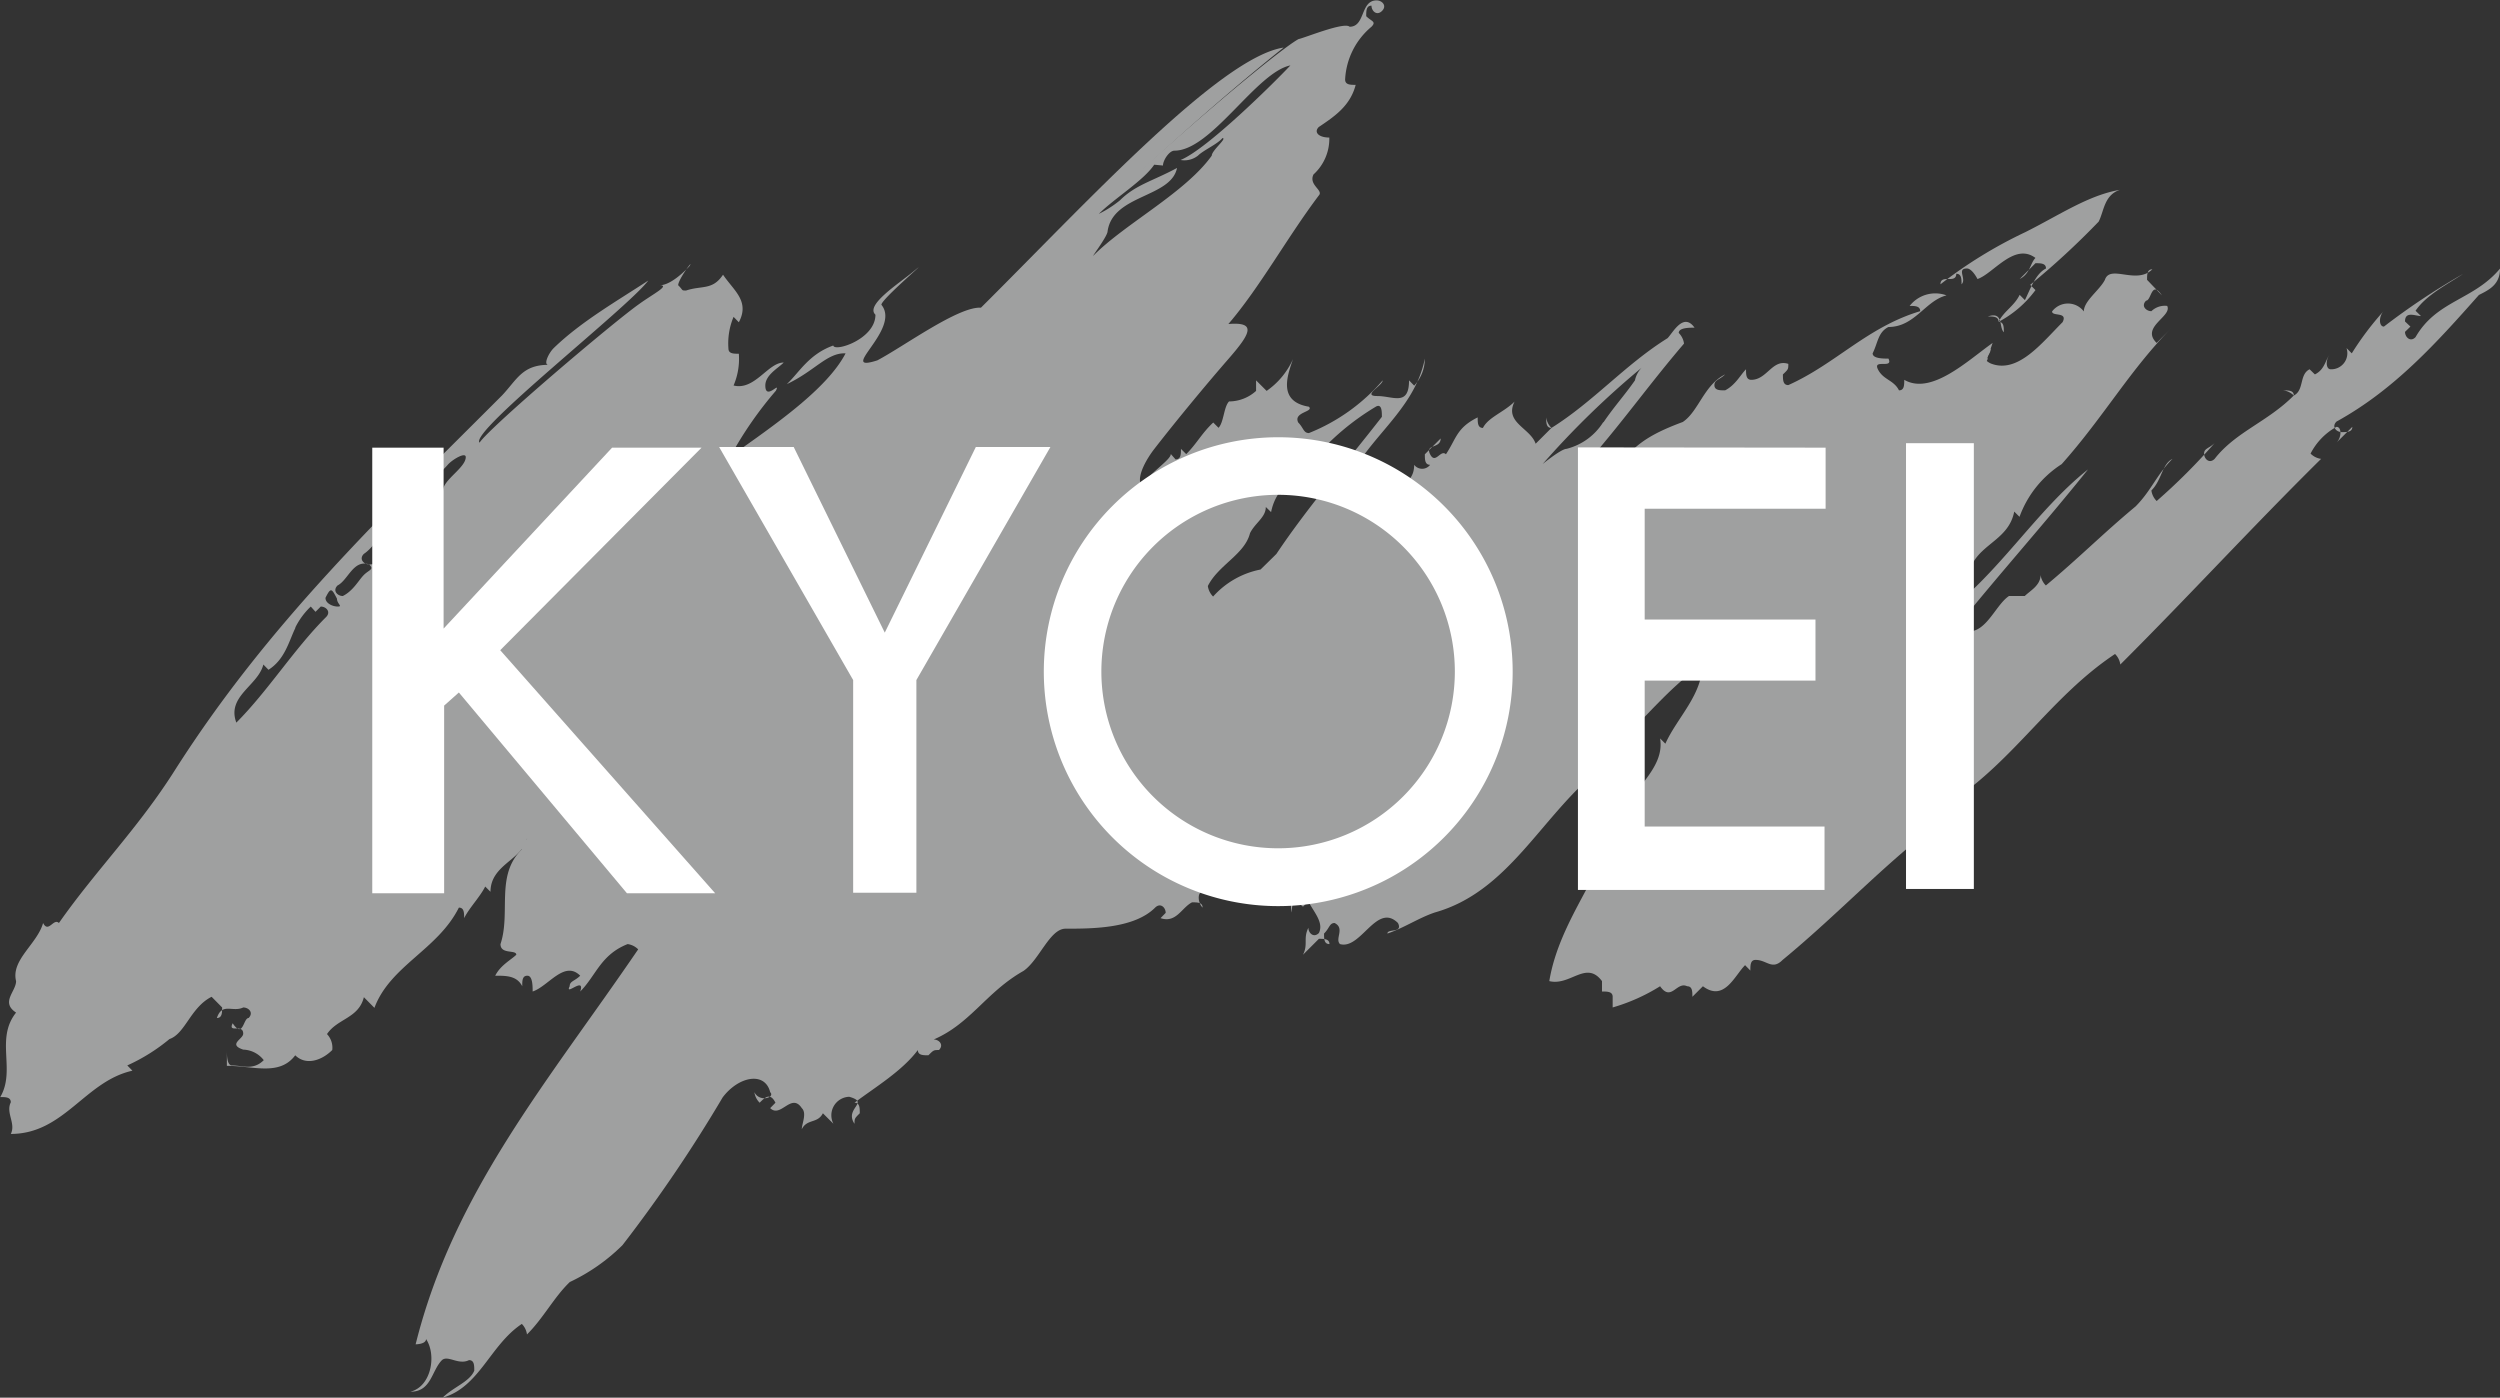
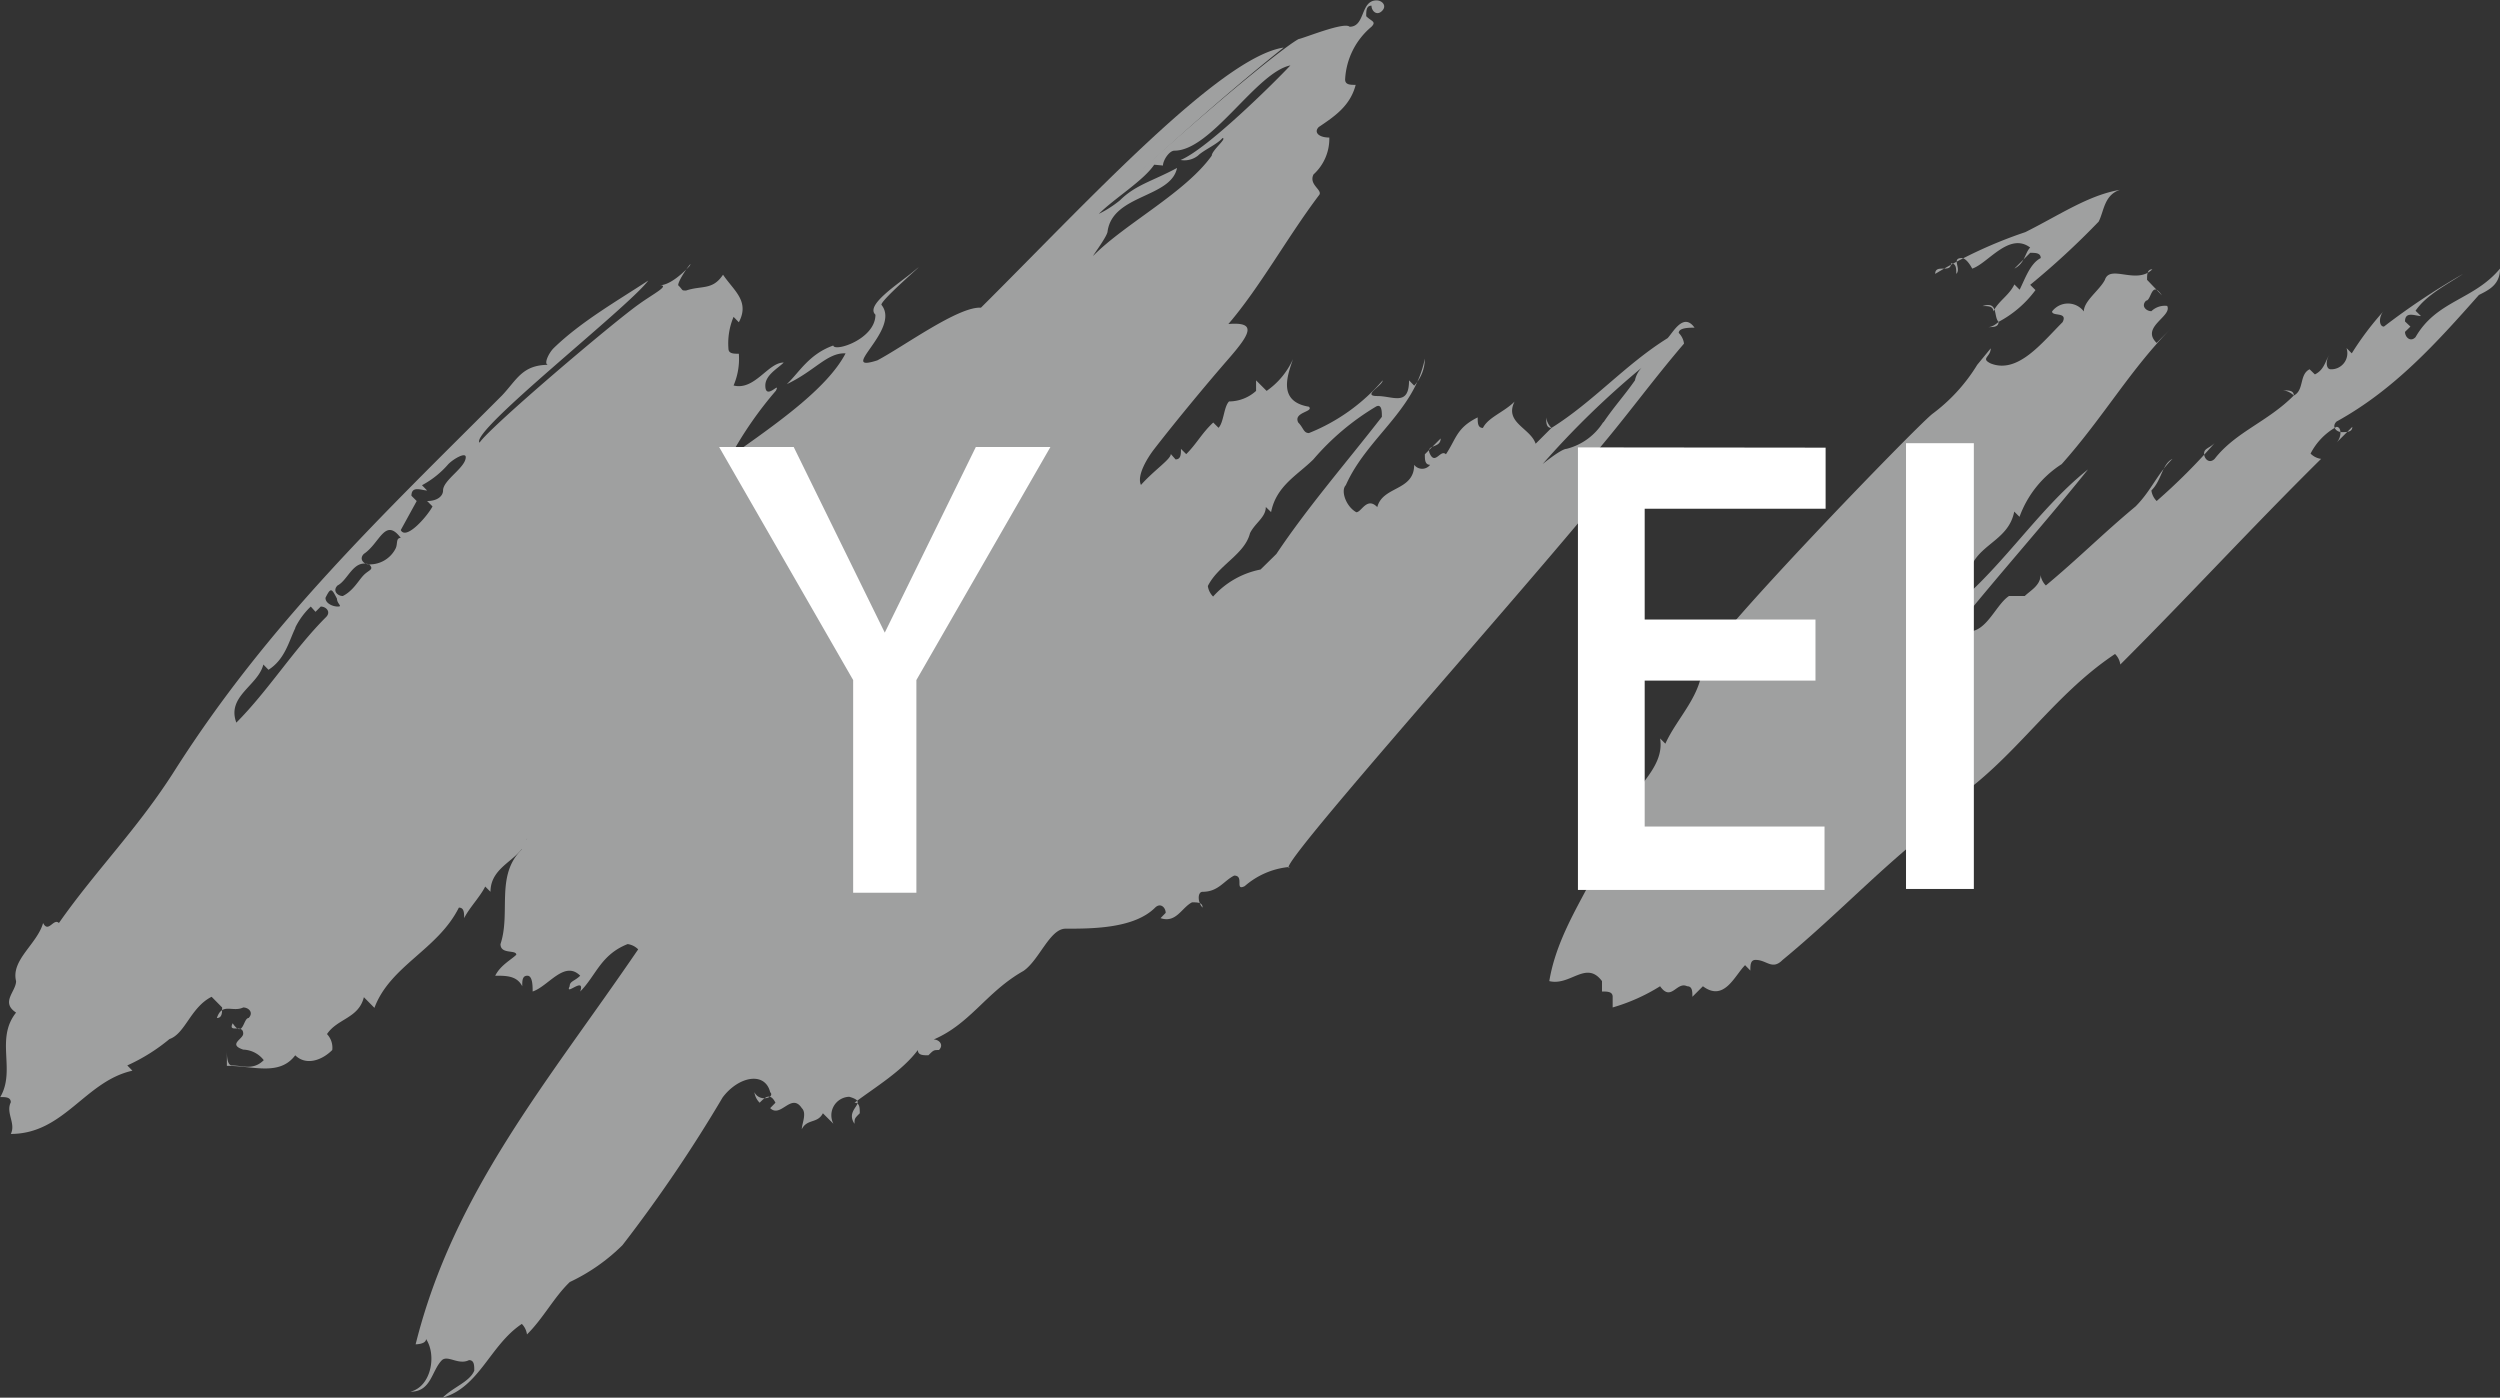
<svg xmlns="http://www.w3.org/2000/svg" viewBox="0 0 185.02 103.44">
  <rect x="0" y="0" width="185.02" height="103.44" fill="#333333" stroke="none" />
  <defs>
    <style>.cls-1{fill:#9fa0a0;}.cls-2{fill:#fff;}</style>
  </defs>
  <title>アセット 7</title>
  <g id="レイヤー_2" data-name="レイヤー 2">
    <g id="レイヤー_2-2" data-name="レイヤー 2">
      <path class="cls-1" d="M54.06,33.77c3.32-2.35,7.16-5,8.52-7.62-1.36-.06-2.27,1.3-4.35,2.28.91-.85,1.62-2.21,3.44-2.86.08.5,3.12-.46,3.12-2.28-.77-.71,1.69-2.27,2.8-3.19,1.69-1.39-2.66,2.29-2.34,2.48,1.43,1.82-3.39,5.07-.32,4.09,2-1.06,6-4,7.67-3.9C80.41,15,90.3,4.23,95,3.52,69.09,24.26,39.42,62.46,39,62.07,38.65,63.63,36.3,64,36.3,66l-.39-.39c-.39.78-1.17,1.56-1.56,2.34,0-.39,0-.78-.39-.78-1.56,3.12-5.08,4.29-6.25,7.42l-.78-.79c-.39,1.57-1.95,1.57-2.73,2.73a1.46,1.46,0,0,1,.39,1.18c-.78.78-1.95,1.17-2.74.39-1.17,1.56-3.11.78-5.06.78V77.68c0,.39,0,1.17.38,1.17.78,0,1.57.39,2.35-.39A2,2,0,0,0,18,77.68c-1.16-.39,0-.78,0-1.18,0-.77-1.16,0-.78-.77.78,1.17.78-.39,1.18-.39.39-.4,0-.78-.4-.78-.78.38-1.56-.39-1.95.78.39,0,.39-.4.39-.78l-.78-.79c-1.56.79-1.95,2.73-3.12,3.13a13.68,13.68,0,0,1-3.12,1.95l.38.39c-3.51.78-5.06,4.68-9,4.68.39-.78-.39-1.56,0-2.34,0-.39-.39-.39-.78-.39,1.17-2-.39-4.29,1.17-6.25-1.17-.77,0-1.56,0-2.33-.39-1.57,1.56-2.74,2-4.3.39.78.78-.39,1.17,0,2.73-3.9,5.86-7,8.59-11.32,6.92-10.87,15.23-18.74,24.2-27.72C38.25,28.11,38.65,27,40.59,27c-.39,0,0-.85.39-1.24,2-1.94,4.63-3.45,7-5-1.49,2-13.26,11.2-12.49,12,.79-1.18,9.89-8.91,11.84-10.28,1-.72,2.28-1.37,1.5-1.37.78,0,1.82-1,2.21-1.43.33-.58-.85,1-.85,1.43.4.39.21.39.59.39,1.17-.39,1.95,0,2.73-1.17.78,1.17,2,1.95,1.17,3.52l-.39-.4a5.06,5.06,0,0,0-.38,2.34c0,.39.38.39.77.39a5,5,0,0,1-.39,2.35c1.57.39,2.54-1.7,3.71-1.7-.38.4-1.36.91-1.36,1.7,0,1.17,1.17-.39.78.39A27.86,27.86,0,0,0,54.06,33.77ZM29.28,40.59c.17-.34,0-.78.38-.78-1.17-1.56-1.55.4-2.73,1.18-.39.39,0,.78.39.78A2.15,2.15,0,0,0,29.28,40.59Zm3.51-4.29c0-.78,1.68-1.69,1.68-2.47,0-.39-.91.13-1.29.52a6.85,6.85,0,0,1-1.95,1.56l.38.39c-.38,0-1.16-.39-1.16.39l.39.39-1.18,2.15c.39.78,1.95-1,2.35-1.75l-.4-.4C32.4,37.08,32.79,36.69,32.79,36.3Zm-5.86,6.25c.39-.39.78-.39.39-.78-1.17-.39-1.56,1.17-2.34,1.56-.39.39,0,.78.39.78C26.15,43.72,26.54,42.94,26.93,42.55ZM25,44.89c.39,0-.06-.2-.06-.58-.4-.78-.46-.85-.85-.07C24.07,44.63,24.59,44.89,25,44.89Zm-3.13,1.56c-.49,1-.77,2.34-2,3.12l-.38-.39c-.39,1.57-2.73,2.34-2,4.3,2.34-2.34,4.29-5.47,6.64-7.81.39-.39,0-.78-.39-.78l-.39.39L23,44.89A5.57,5.57,0,0,0,21.85,46.45Z" />
      <path class="cls-1" d="M95.34,64.17a5.84,5.84,0,0,0-3.22,1.41c-.78.39,0-.78-.78-.78C90.56,65.19,90.17,66,89,66c-.38,0-.38.78,0,1.17,0-.39-.38-.39-.78-.39-.77.39-1.17,1.56-2.33,1.17l.38-.39c0-.39-.38-.78-.78-.39-1.56,1.56-4.68,1.56-6.63,1.56-1.17,0-1.95,2.34-3.12,3.13-2.74,1.55-3.91,3.9-6.64,5.07.39,0,.78.39.39.78-.39,0-.39,0-.78.39-.39,0-.78,0-.78-.39-1.17,1.56-3.13,2.73-4.69,3.9.39,0,.39.4.39.78-.39.39-.39.39-.39.78-.78-1.16,1.17-1.56-.39-2a1.37,1.37,0,0,0-1.17,2l-.78-.78c-.39.78-1.17.39-1.56,1.18,0-.4.39-1.18,0-1.56-.78-1.18-1.56.77-2.34,0l.39-.4c-.39-.78-.78-.39-1.17,0a1.36,1.36,0,0,1-.39-.78c.39.78,1.56.39,1.17,0-.39-1.56-2.35-1.17-3.52.39a106.31,106.31,0,0,1-7.41,10.93,14,14,0,0,1-3.9,2.73C41,96,40.2,97.58,39,98.76a1.37,1.37,0,0,0-.38-.78c-2.35,1.56-3.13,4.68-5.86,5.46.77-.78,2-1.17,2.34-2,0-.39,0-.78-.39-.78-.78.39-1.56-.39-2,0-.78.78-.78,2.34-2.34,2.34,1.56-.39,1.95-2.73,1.16-3.9,0,.39-.77.39-.77.39C33.56,88.22,40.59,80,47.23,70.26a1.36,1.36,0,0,0-.78-.39c-2,.79-2.34,2.34-3.51,3.51.39-1.17-1.17.39-.78-.39,0-.38.38-.38.78-.78-1.17-1.17-2.35.78-3.52,1.17,0-.39,0-1.17-.39-1.17s-.38.4-.38.78c-.4-.78-1.18-.78-2-.78.39-.78,1.17-1.17,1.56-1.55,0-.4-1.17,0-1.17-.79.78-2.34-.39-5.07,1.57-7-.4-.38.71-.69.32-1.08,1.82-2,14.55-18.33,28.1-32.29,13.28-14,27.32-25.69,29.08-26.61.38-.06,3.39-1.3,3.77-.91,1.18,0,.78-1.95,2-1.95.4,0,.79.39.4.78s-.78,0-.78-.39c-.39,0-.39.39-.39.78.39.39.77.39.39.78a5.43,5.43,0,0,0-1.95,3.9c0,.4.38.4.78.4-.4,1.56-1.57,2.34-2.73,3.12-.39.39,0,.78.78.78a3.57,3.57,0,0,1-1.17,2.73c-.39.79.77,1.17.39,1.56-2.35,3.12-4.35,6.78-6.69,9.51,2.15-.18,1.61.74,0,2.59s-3.81,4.5-5.47,6.64c-.56.72-1.32,2-1,2.68,1-1.12,2.21-1.9,2.21-2.29L87,34c.4,0,.4-.39.4-.78l.39.39c.78-.78,1.16-1.56,2-2.34l.39.39c.39-.39.39-1.56.78-1.95a3,3,0,0,0,2-.78v-.78l.78.78a5.7,5.7,0,0,0,1.95-2.35c-.39,1.17-1.17,3.13,1.18,3.52.39.39-1.18.39-.79,1.17.39.39.39.78.79.78a14.06,14.06,0,0,0,5.46-3.9c0,.39-1.57,1.16-.4,1.16s2.35.79,2.35-1.16l.38.39a2.94,2.94,0,0,0,.79-2c-.79,3.91-4.29,5.86-5.85,9.37-.39.39,0,1.57.78,2,.38,0,.78-1.17,1.55-.38.4-1.57,2.73-1.18,2.73-3.13a.74.74,0,0,0,1.18,0c-.39,0-.39-.39-.39-.78l1.17-1.17c0,.78-1.17.39-.78,1.17s.78-.39,1.17,0c.78-1.17.78-1.95,2.35-2.73,0,.39,0,.78.39.78.38-.78,1.56-1.17,2.34-1.95-.78,1.56,1.17,1.95,1.56,3.12l1.17-1.17c-.39,0-.39-.39-.39-.78a1.36,1.36,0,0,0,.39.78c3.12-1.95,5.46-4.69,8.59-6.64.39-.39,1.17-1.95,2-.78-.39,0-1.17,0-1.17.39a1.36,1.36,0,0,1,.39.79c-2.34,2.73-4.3,5.46-6.64,8.19a1.84,1.84,0,0,0,2.34.39c1.57-.39-26.83,31-24.88,30.21M88.67,11.51a1.62,1.62,0,0,1-1.3.33c1.95-.78,7-5.79,8.13-7-2.53.52-5.85,6.31-8.58,6.31-.39,0-.85.72-.85,1.1l-.65-.06c-.78,1.17-2.93,2.48-4.1,3.64a8.23,8.23,0,0,0,1.56-1c1.17-1.16,2.41-1.42,4.23-2.4-.45,2.22-4.75,1.95-5.14,4.69,0,.38-1.37,2.15-1,1.75,2.34-2.34,6.76-4.62,8.71-7.35,0-.39,1.17-1.3.79-1.3C90.1,10.67,89.06,11.12,88.67,11.51ZM97.2,34c-1.18,1.17-2.74,1.95-3.13,3.9l-.39-.38c0,.77-.78,1.16-1.17,1.94-.39,1.57-2.34,2.35-3.12,3.91a1.36,1.36,0,0,0,.39.78,6.33,6.33,0,0,1,3.51-2L94.46,41c-.39,0-.39-.4-.39-.78,0,.38,0,.78.39.78,2.35-3.51,5.08-6.64,7.81-10.15,0-.39,0-.95-.4-.78A18.69,18.69,0,0,0,97.2,34Zm21.46-2.73c.79-1.17,1.56-2,2.34-3.12a1.89,1.89,0,0,1,.49-.93,63.94,63.94,0,0,0-7.32,7.12s1.37-1.12,1.76-1.12A4.51,4.51,0,0,0,118.66,31.23Z" />
-       <path class="cls-1" d="M95,64.08c.72-1.62,22.51-26.41,25.24-30.12,1-1.29,2.34-2,4.3-2.73,1.17-.78,1.56-2.73,3.13-3.52-.4.4-.79.4-.79.79s.39.39.79.39c.77-.39,1.16-1.18,1.55-1.56,0,.38,0,.78.39.78,1.17,0,1.56-1.57,2.74-1.18,0,.4,0,.4-.4.78,0,.4,0,.79.4.79,3.51-1.57,5.85-4.3,9.76-5.47,0-.39-.4-.39-.78-.39a2.41,2.41,0,0,1,2.73-.78c-1.57.39-2.35,2.34-4.3,2.34-.78.39-.78,1.18-1.17,1.95,0,.39.78.39,1.17.39.39.79-1.17,0-.78.79s1.17.78,1.56,1.56c.39,0,.39-.39.39-.78,2,1.16,4.69-1.42,6.54-2.73l-.39,1.12c.89.29-21.83,22-20.79,22.48-3.12,2-5.27,5.28-8.39,7.62l.39.39c-4.29,3.51-6.64,9-12.1,10.54-1.17.39-2.34,1.17-3.51,1.56,0-.39,1.17,0,.78-.78-1.57-1.56-2.74,2-4.29,1.56-.4-.39.39-1.17-.4-1.56-.38,0-.38.39-.78.78,0,.39,0,.78.4.78,0-.39-.4-.39-.78-.39l-1.18,1.18c.4-.79,0-1.18.4-2,0,.39.39.78.78.39.38-.78-.39-1.56-.78-2.34l-.4.39L96,66.75c-.39,0-.39.39-.39.78C95.24,66.36,96.48,63.63,95,64.08Z" />
-       <path class="cls-1" d="M149.89,17.18c2.52-1.26,4.68-2.74,7-3.13-1.17.39-1.17,1.56-1.57,2.35a58.48,58.48,0,0,1-5.07,4.68l.39.39a8.07,8.07,0,0,1-2.73,2.35c.39,0,.39.38.39.77s-.39.39-.78.39c.39,0,.78,0,.78-.39-.39-.39,0-1.56-1.18-1.17.4,0,.79,0,.79.4.39-.79,1.17-1.18,1.56-2l.39.39c.39-.78.78-1.95,1.56-2.34,0-.39-.39-.39-.78-.39l-1.17,1.17c.78-.39.78-1.17,1.17-1.56-1.56-1.17-3.12,1.17-4.29,1.56,0,0-.39-.78-.78-.78-.79,0,0,.78-.4,1.17,0-.39,0-.78-.39-.78,0,.78-1.17,0-1.17.78A33.57,33.57,0,0,1,149.89,17.18Z" />
+       <path class="cls-1" d="M149.89,17.18c2.52-1.26,4.68-2.74,7-3.13-1.17.39-1.17,1.56-1.57,2.35a58.48,58.48,0,0,1-5.07,4.68l.39.39a8.07,8.07,0,0,1-2.73,2.35s-.39.39-.78.39c.39,0,.78,0,.78-.39-.39-.39,0-1.56-1.18-1.17.4,0,.79,0,.79.4.39-.79,1.17-1.18,1.56-2l.39.39c.39-.78.78-1.95,1.56-2.34,0-.39-.39-.39-.78-.39l-1.17,1.17c.78-.39.78-1.17,1.17-1.56-1.56-1.17-3.12,1.17-4.29,1.56,0,0-.39-.78-.78-.78-.79,0,0,.78-.4,1.17,0-.39,0-.78-.39-.78,0,.78-1.17,0-1.17.78A33.57,33.57,0,0,1,149.89,17.18Z" />
      <path class="cls-1" d="M126,49.09c.64-1.85,15.71-17.42,17-18.45A12.9,12.9,0,0,0,146.33,27l1-1.22c0,.64-.78.74,0,1.12,2,.79,3.76-1.5,5.32-3.06.4-.79-.78-.4-.78-.79a1.47,1.47,0,0,1,2.35,0c0-.78,1.16-1.56,1.56-2.34.38-1.17,2.34.39,3.51-.78-.39,0-.39.39-.39.78L160,21.86c-.78-1.17-.78.39-1.17.39-.4.39,0,.78.39.78a1.43,1.43,0,0,1,1.17-.39c.39.78-2,1.56-.78,2.74l1.17-1.18c-3.12,3.13-5.07,6.64-8.2,10.15a7.79,7.79,0,0,0-3.12,3.9l-.39-.39c-.39,2-2.34,2.35-3.12,3.91-.39,1.17-2,2.34-3.13,3.12l.78.78c4.3-3.12,7-7.81,10.93-10.93-3.12,3.9-6.63,7.81-9.76,11.71,2,1.17,2.74-1.56,3.91-2.34h1.17c.39-.39,1.17-.78,1.17-1.56a1.36,1.36,0,0,0,.39.78c2.35-1.95,4.3-3.91,6.64-5.85,1.17-1.18,1.56-2.35,2.73-3.52-.78.39-.78,1.56-1.56,2.34a1.36,1.36,0,0,0,.39.78,44.49,44.49,0,0,0,4.29-4.29c-.39.39-.78.39-.78.78s.39.78.78.39c1.56-2,3.91-2.73,5.86-4.69a1.37,1.37,0,0,0-.78-.38c.39,0,.78,0,.78.38.78-.38.39-1.56,1.17-1.94l.39.38c.78-.38.78-1.17,1.17-1.56-.39.39-.39,1.18,0,1.18a1.19,1.19,0,0,0,1.17-1.57l.39.39A22.2,22.2,0,0,1,176.43,23c-.39.39-.39,1.17,0,1.17a51.79,51.79,0,0,1,5.86-3.9c-1.17.78-2.73,1.56-3.52,2.73l.4.39c-.4,0-1.18-.39-1.18.4l.4.38-.4.39c0,.39.4.79.78.39,1.57-2.73,4.3-2.73,6.25-5.07,0,1.17-.78,1.56-1.56,1.95-3.12,3.52-6.24,7-10.54,9.37-.39.39,0,.78.39.78s.78,0,.78-.39l-1.17,1.17c.39-.39.39-1.17,0-1.17A4.7,4.7,0,0,0,171,33.57a1.36,1.36,0,0,0,.78.39C166.68,39,162,44.11,156.92,49.18a1.36,1.36,0,0,0-.39-.78c-4.69,3.12-7.42,7.81-12.11,10.93l.39.39c-.39,0-1.17-.39-1.17.39l.4.39c-4.3,3.13-7.81,7-12.11,10.54-.78.79-1.17,0-2,0-.39,0-.39.39-.39.79l-.39-.4c-.78.78-1.55,2.74-3.12,1.56l-.78.78c0-.39,0-.78-.39-.78-.78-.38-1.17,1.18-2,0a13.9,13.9,0,0,1-3.51,1.57v-.79c0-.39-.4-.39-.79-.39v-.77c-1.17-1.57-2.34.38-3.9,0,.78-4.69,4.29-8.2,5.07-12.5l.39.39c.4-2,3.13-3.51,2.74-5.85l.39.39C124.13,53.09,126,51.43,126,49.09Z" />
-       <polygon class="cls-2" points="51.92 33.13 37.02 48.12 52.93 66.11 46.4 66.11 33.96 51.25 32.87 52.22 32.87 66.11 27.55 66.11 27.55 33.13 32.83 33.13 32.83 46.52 45.3 33.13 51.92 33.13" />
      <polygon class="cls-2" points="63.14 66.07 63.14 50.33 53.22 33.08 58.74 33.08 65.48 46.82 72.22 33.08 77.74 33.08 67.82 50.33 67.82 66.07 63.14 66.07" />
-       <path class="cls-2" d="M94.59,32.36A17.35,17.35,0,1,1,77.25,49.71,17.35,17.35,0,0,1,94.59,32.36ZM81.51,49.71A13.08,13.08,0,1,0,94.59,36.62,13.08,13.08,0,0,0,81.51,49.71Z" />
      <polygon class="cls-2" points="135.11 33.13 135.11 37.65 121.72 37.65 121.72 45.85 134.36 45.85 134.36 50.37 121.72 50.37 121.72 61.17 135.03 61.17 135.03 65.86 116.78 65.86 116.78 33.11 135.11 33.13" />
      <rect class="cls-2" x="141.06" y="32.8" width="5.02" height="32.99" />
    </g>
  </g>
</svg>